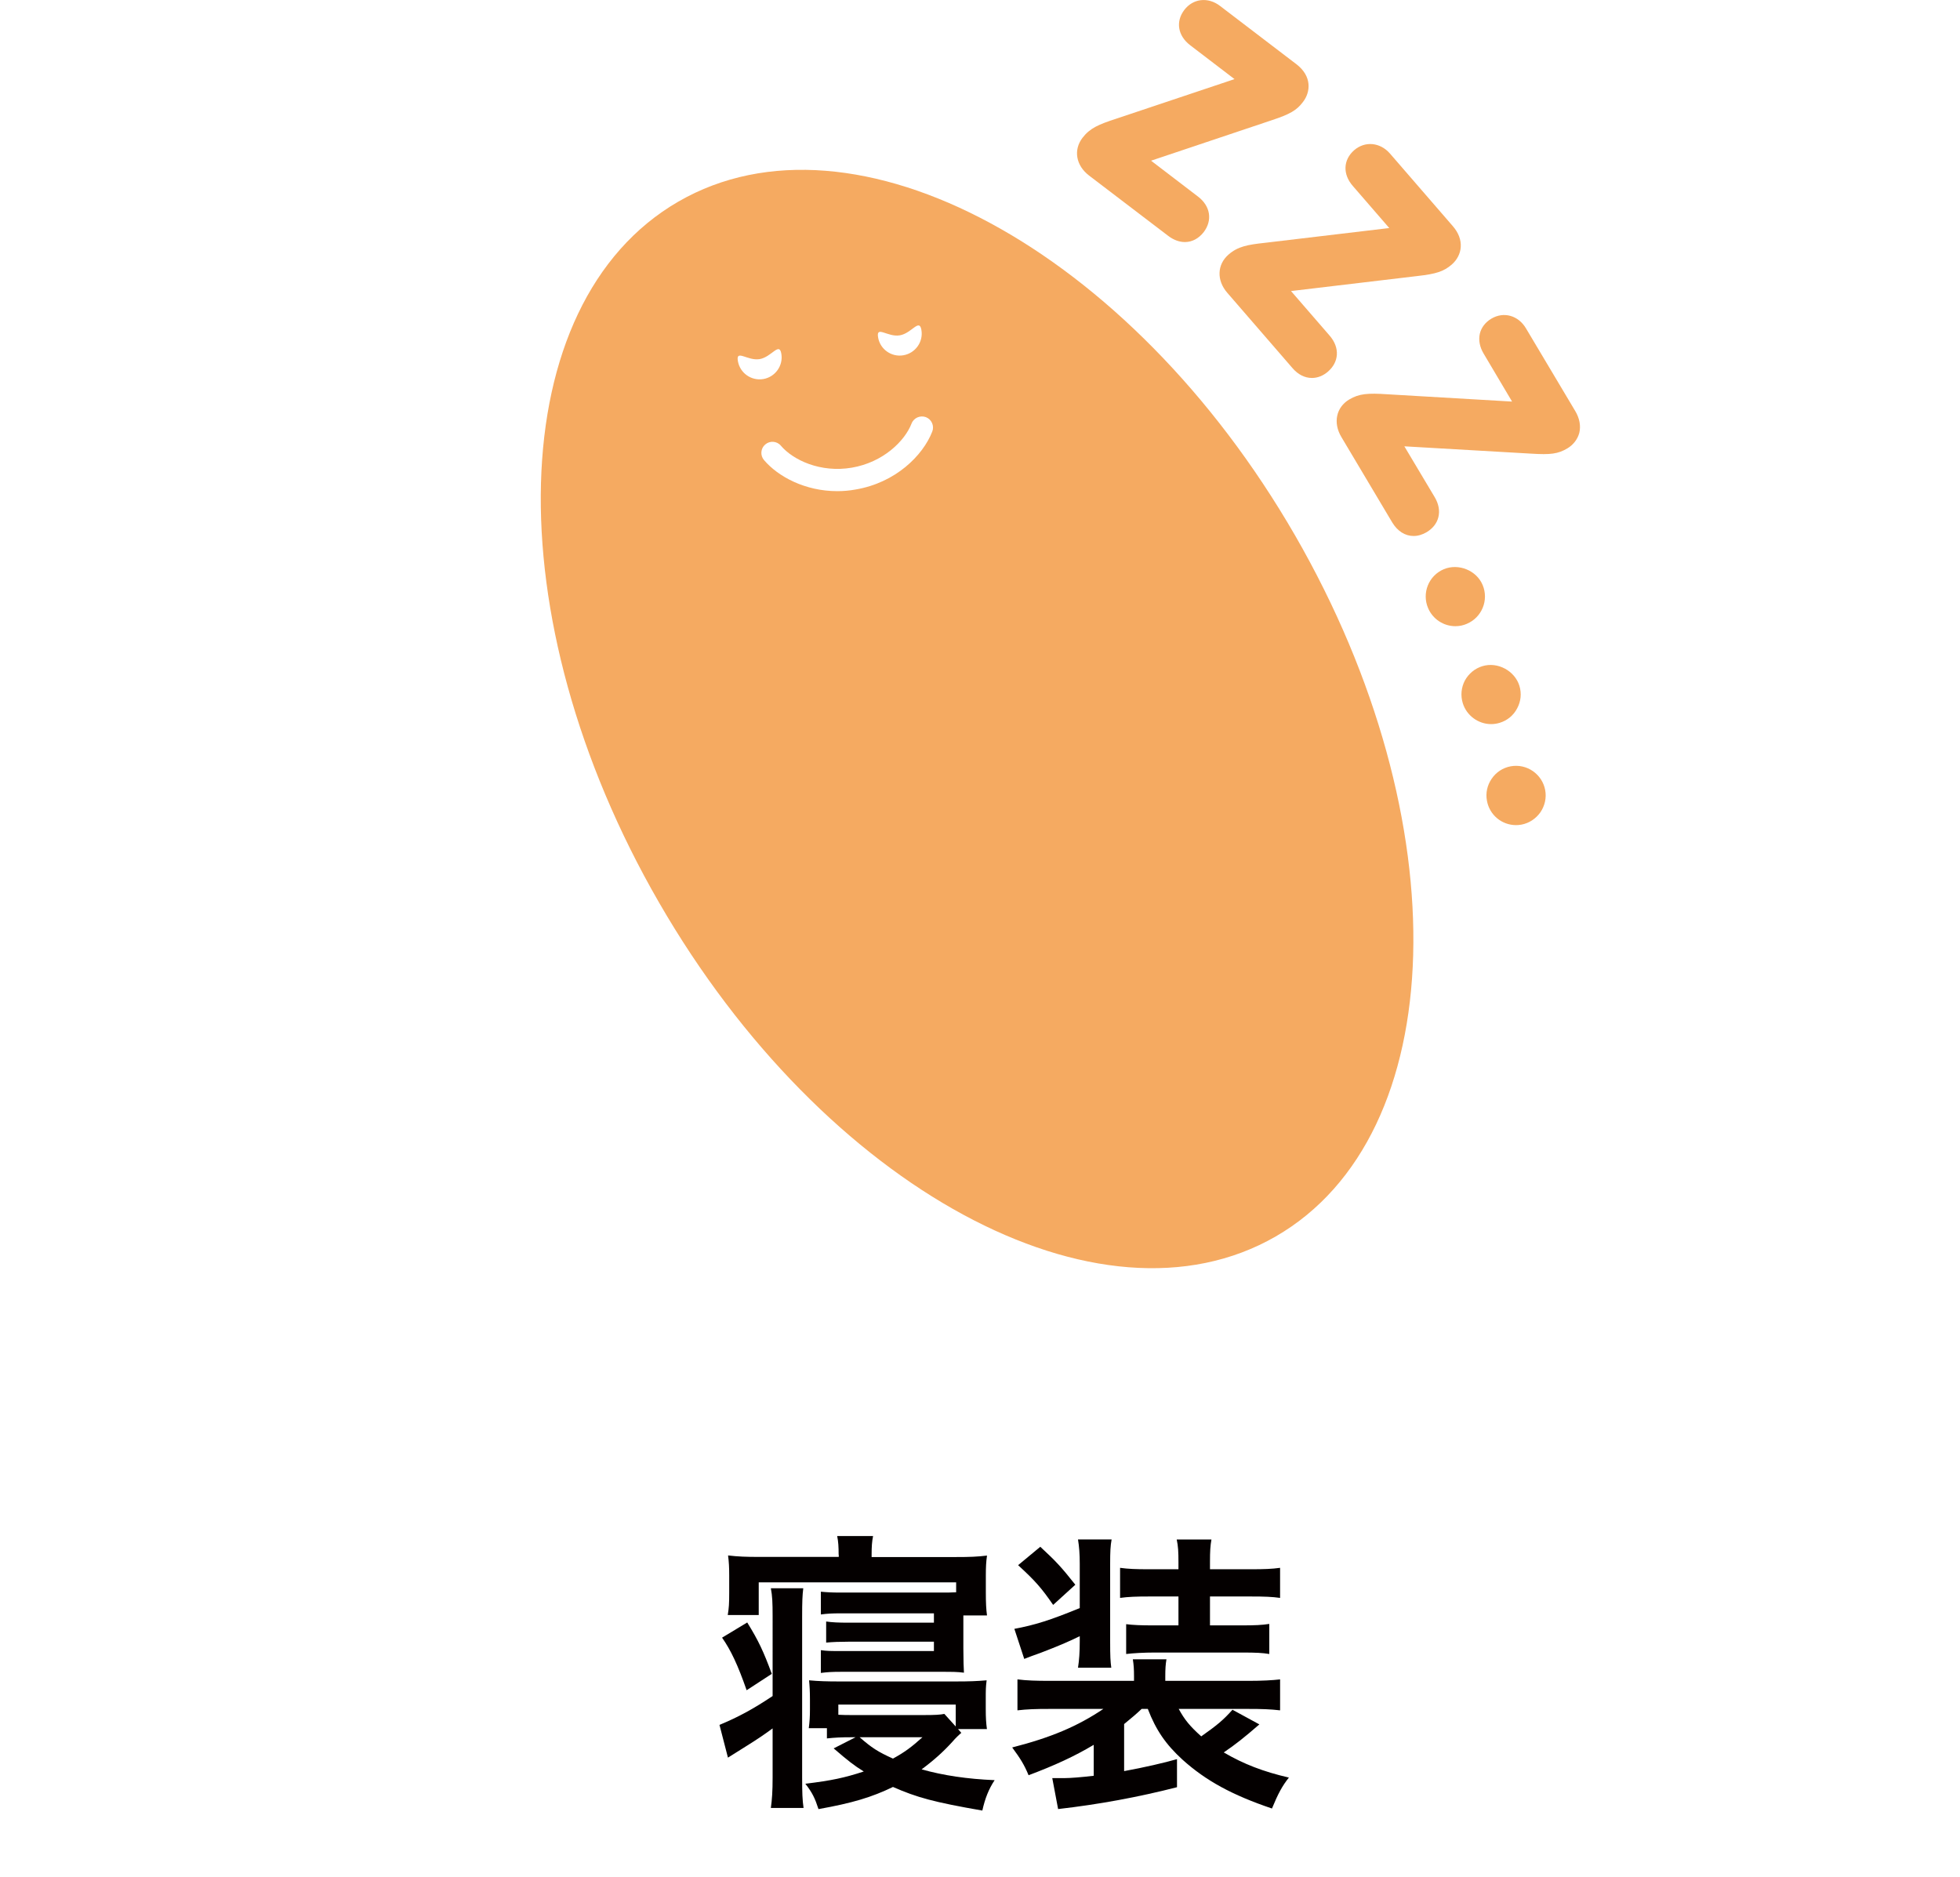
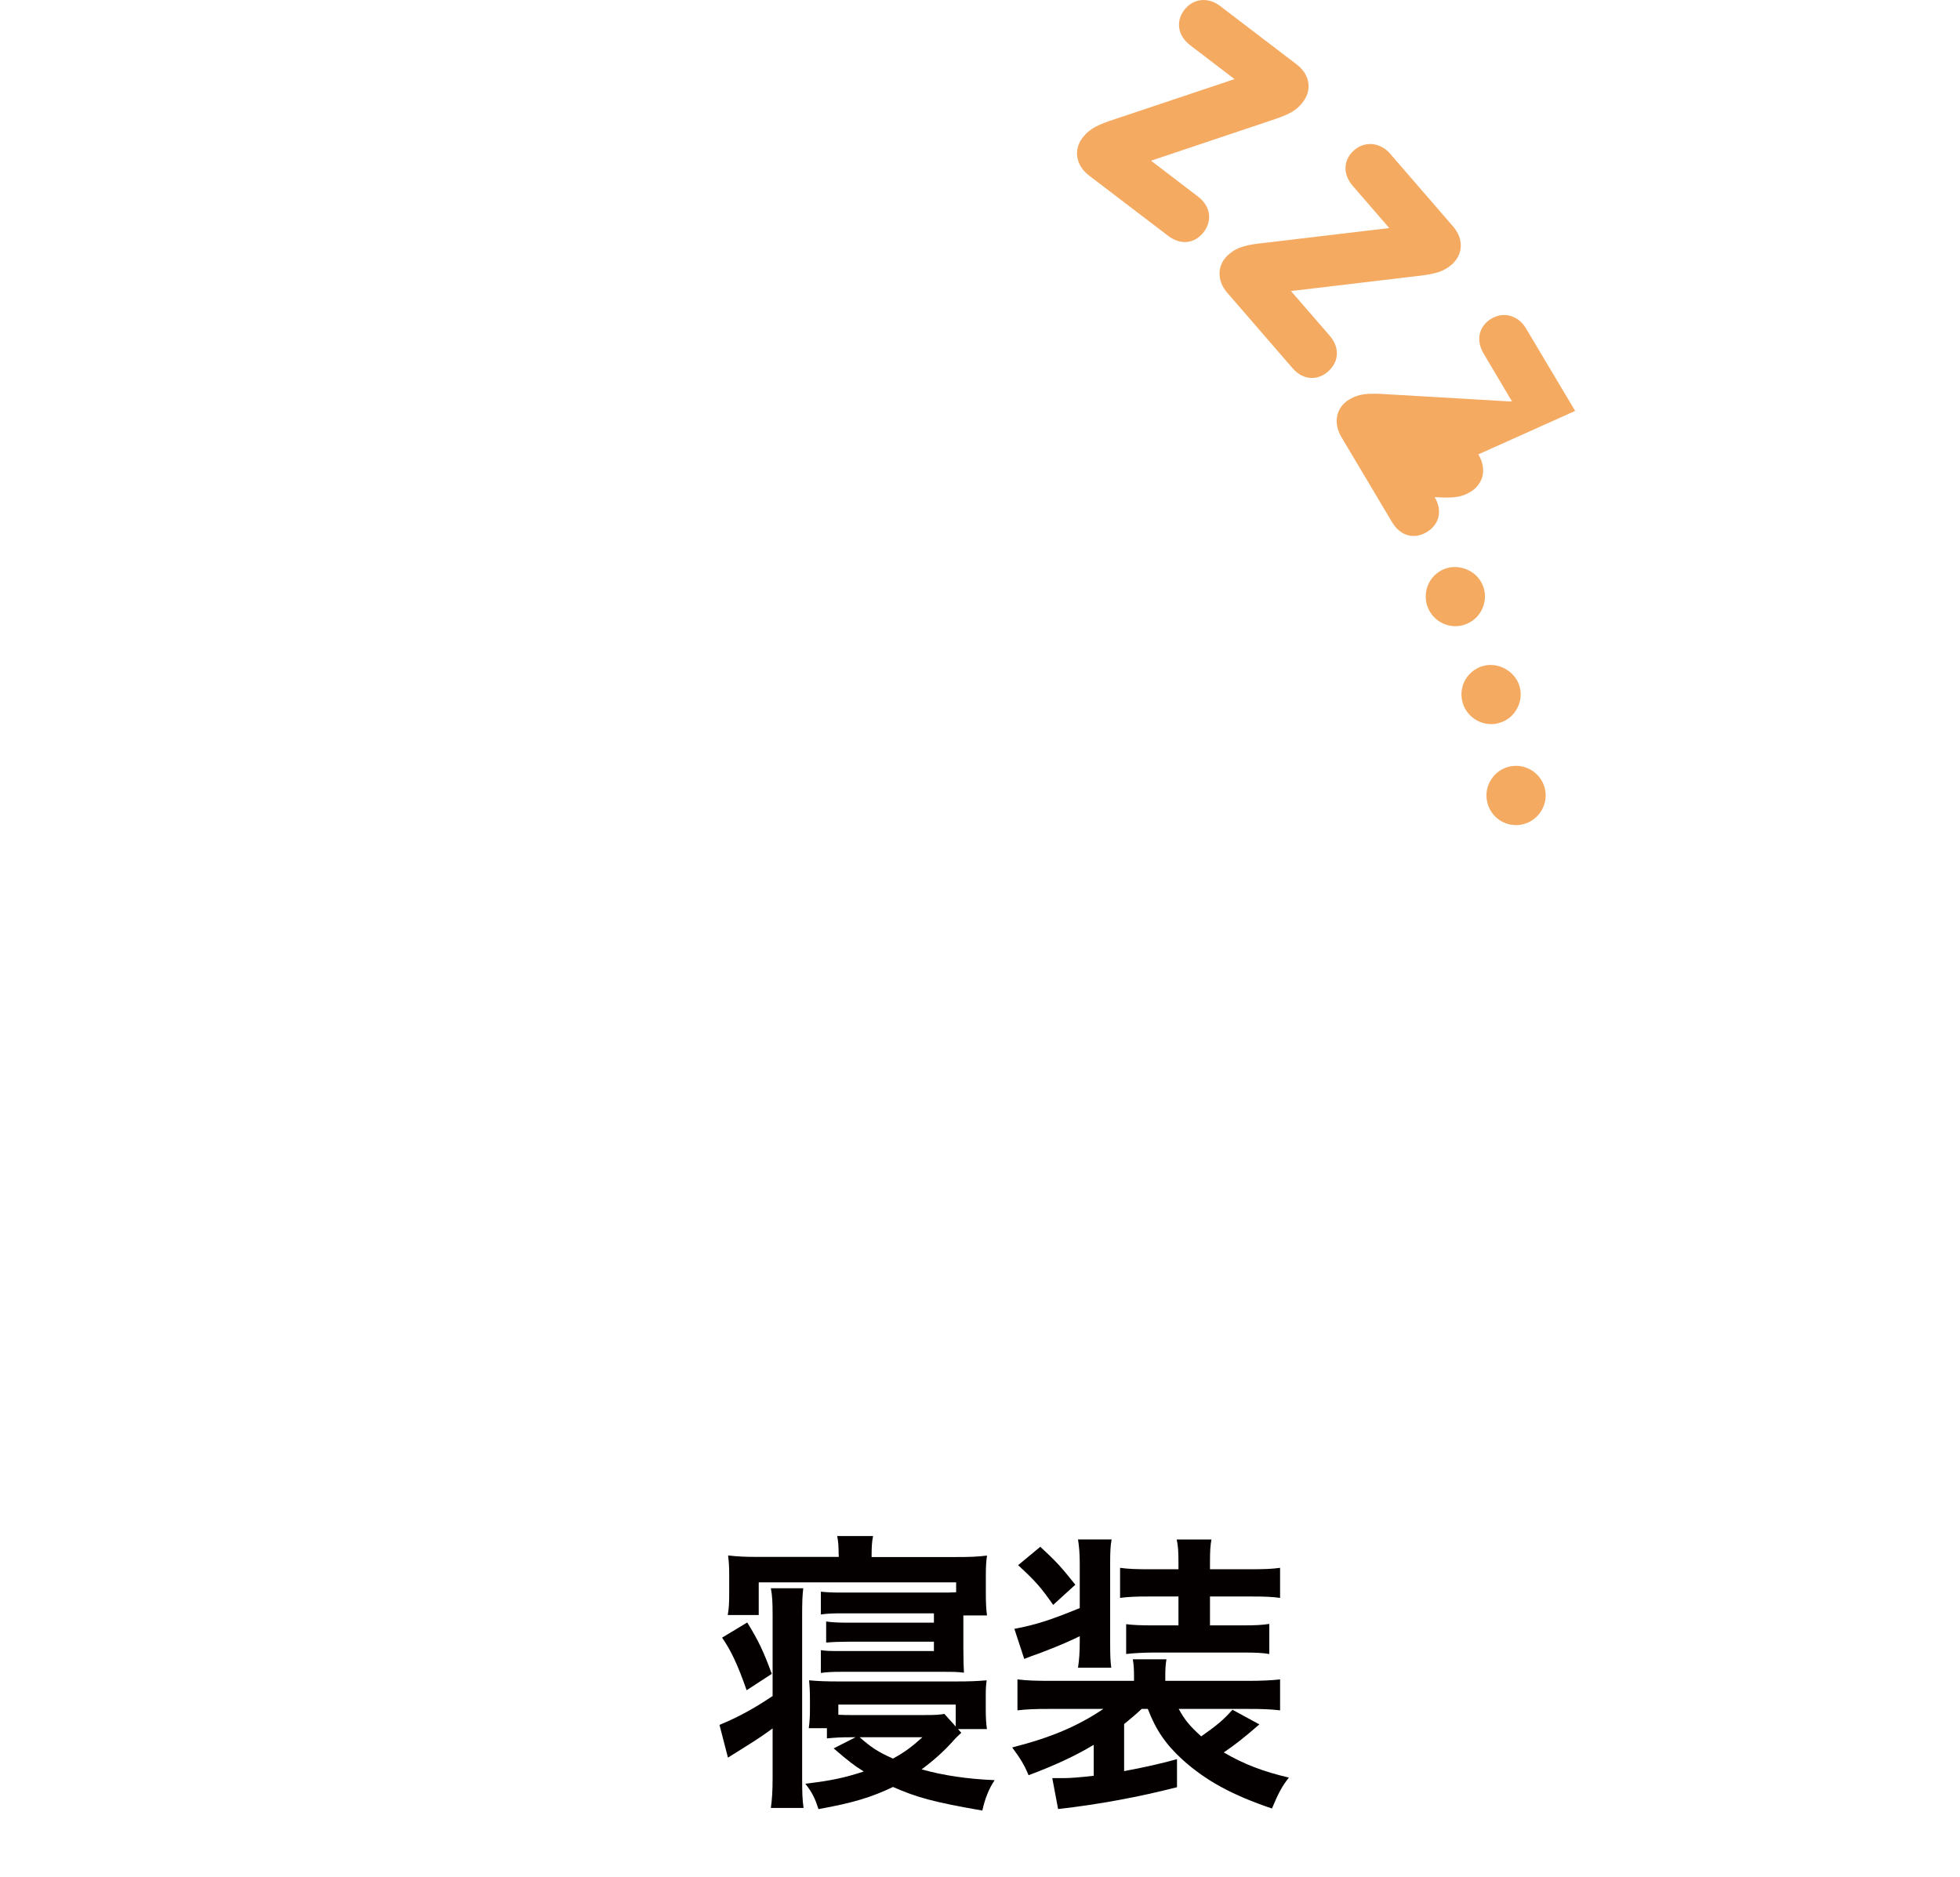
<svg xmlns="http://www.w3.org/2000/svg" enable-background="new 0 0 47 45" height="45" viewBox="0 0 47 45" width="47">
  <path d="m18.527 38.763c0-.343-.007-.49-.042-.679h.777c-.021.175-.027.315-.027.679v3.859c0 .363.006.539.034.729h-.784c.028-.203.042-.399.042-.729v-1.178c-.183.135-.343.246-.658.442-.259.161-.259.161-.413.259l-.203-.785c.449-.188.791-.37 1.274-.692zm-.623 1.766c-.21-.603-.378-.96-.589-1.261l.603-.364c.273.441.393.7.589 1.232zm2.206-3.25c0-.182-.007-.315-.035-.448h.861c-.027.133-.035.259-.035.441v.063h2.01c.357 0 .519-.007.757-.035-.021.147-.028.273-.028.483v.399c0 .259.008.406.028.554h-.567v.791c0 .273.008.483.014.581-.16-.021-.272-.021-.566-.021h-2.382c-.21 0-.329.007-.483.027v-.546c.154.021.218.021.483.021h2.228v-.224h-2.045c-.211 0-.379.007-.539.021v-.505c.146.021.294.028.539.028h2.045v-.224h-2.234c-.203 0-.322.006-.477.027v-.546c.147.014.26.021.477.021h2.396c.196 0 .21 0 .371-.007v-.238h-4.734v.784h-.743c.028-.168.035-.272.035-.539v-.413c0-.196-.007-.315-.027-.477.246.028.42.035.756.035h1.898v-.053zm2.942 4.272c-.035.028-.141.126-.217.217-.211.232-.435.435-.735.658.524.147 1.093.231 1.751.259-.141.211-.231.441-.295.729-1.169-.203-1.568-.314-2.143-.566-.504.244-.967.385-1.786.531-.084-.259-.147-.393-.315-.608.631-.077.932-.141 1.401-.294-.238-.147-.372-.253-.722-.554l.525-.267h-.098c-.253 0-.4.008-.589.028v-.245h-.435c.021-.162.028-.28.028-.441v-.245c0-.188-.007-.322-.021-.462.23.021.434.027.707.027h2.822c.315 0 .49-.007.729-.027-.021.161-.021.238-.021.455v.231c0 .21.008.336.028.483h-.693zm-2.948-.434c.14.007.203.007.315.007h1.743c.259 0 .386-.007.483-.028l.273.302v-.525h-2.815v.244zm.51.539c.287.252.441.351.799.512.28-.154.441-.273.707-.512z" fill="#040000" />
  <path d="m27.376 40.977c-.133.126-.217.196-.42.363v1.128c.463-.084.98-.203 1.268-.287v.673c-.924.237-1.877.413-2.851.524l-.14-.742h.294c.134 0 .406-.021.7-.056v-.742c-.469.28-.945.497-1.562.729-.105-.253-.196-.399-.393-.666.925-.237 1.562-.504 2.186-.924h-1.296c-.336 0-.532.007-.764.034v-.742c.225.028.441.035.792.035h2.003v-.111c0-.169-.007-.273-.028-.406h.806c-.021.125-.028.23-.028.412v.105h1.996c.329 0 .575-.014.757-.035v.742c-.231-.027-.435-.034-.764-.034h-1.667c.141.259.267.413.54.658.378-.267.524-.386.749-.638l.645.351c-.372.322-.575.483-.854.672.477.28.952.462 1.562.603-.161.203-.259.385-.406.742-.952-.322-1.583-.665-2.144-1.17-.398-.363-.637-.707-.833-1.218zm-1.484-1.744c-.287.14-.519.238-.938.399-.21.076-.238.084-.393.146l-.237-.721c.49-.092.847-.203 1.568-.498v-1.057c0-.246-.014-.414-.042-.589h.806c-.028.154-.035.287-.035.589v1.849c0 .392.007.476.027.638h-.798c.028-.183.042-.365.042-.638zm-.946-2.144c.378.351.497.477.84.91l-.532.484c-.28-.406-.427-.574-.84-.953zm2.606 1.192c-.302 0-.498.007-.693.034v-.721c.195.027.378.034.693.034h.707v-.16c0-.26-.007-.393-.042-.554h.833c-.027.154-.035.28-.035.539v.175h.981c.315 0 .504-.007.7-.034v.721c-.189-.027-.371-.034-.7-.034h-.981v.693h.764c.322 0 .477-.008.658-.035v.721c-.16-.027-.322-.035-.637-.035h-2.108c-.267 0-.519.015-.687.035v-.715c.168.021.351.029.645.029h.609v-.693z" fill="#040000" />
  <g fill="#f5aa61">
-     <path d="m16.267 4.834c-4.211 2.432-4.42 9.958-.463 16.808 3.955 6.854 10.574 10.438 14.789 8.005 4.213-2.432 4.418-9.956.461-16.811-3.956-6.85-10.578-10.434-14.787-8.002zm5.308 3.207c.287-.047.471-.417.52-.129.049.286-.145.558-.434.607-.285.049-.559-.145-.605-.432-.049-.289.23.002.519-.046zm-3.881.615c-.051-.288.232.002.521-.045.288-.049.473-.42.521-.129.05.284-.146.559-.433.607-.288.048-.56-.144-.609-.433zm2.821 3.082c-.148.027-.295.039-.438.039-.771 0-1.418-.348-1.756-.745-.096-.112-.082-.28.029-.374.111-.096.28-.084.375.029.293.345.951.655 1.701.527.751-.128 1.27-.637 1.433-1.059.054-.137.208-.203.345-.152.137.055.205.209.151.346-.224.574-.879 1.227-1.84 1.389z" />
    <path d="m28.011 5.654c.129.099.268.15.402.15.174 0 .332-.085.452-.239.214-.282.161-.626-.138-.852l-1.125-.86 2.893-.97c.437-.144.598-.237.75-.438.189-.246.213-.621-.156-.904l-1.832-1.398c-.289-.223-.649-.178-.857.094-.213.279-.158.619.139.847l1.064.813-2.844.952c-.408.133-.621.221-.801.455-.223.292-.158.665.158.906z" />
    <path d="m33.314 5.468-2.978.354c-.426.046-.652.088-.875.281-.277.24-.291.619-.031.918l1.561 1.803c.135.158.297.239.469.239.135 0 .268-.052.383-.151.129-.113.203-.25.214-.402.011-.157-.048-.317-.172-.461l-.927-1.07 3.029-.36c.456-.051.633-.111.824-.274.129-.112.207-.263.217-.42.012-.172-.053-.344-.188-.5l-1.508-1.742c-.238-.273-.6-.305-.859-.082-.265.232-.279.576-.034.857z" />
-     <path d="m37.772 9.853-1.18-1.98c-.184-.311-.535-.408-.83-.232-.145.086-.242.215-.277.363-.033.152-.003.316.092.475l.682 1.15-2.992-.175c-.467-.032-.678-.015-.912.124-.315.188-.393.559-.19.9l1.22 2.049c.126.209.309.325.512.325.107 0 .212-.032.313-.091.146-.088.244-.211.281-.358.039-.154.009-.32-.088-.483l-.727-1.218 3.049.176c.455.028.633.007.859-.126.145-.087.246-.22.287-.373.04-.167.007-.35-.099-.526z" />
+     <path d="m37.772 9.853-1.18-1.98c-.184-.311-.535-.408-.83-.232-.145.086-.242.215-.277.363-.033.152-.003.316.092.475l.682 1.15-2.992-.175c-.467-.032-.678-.015-.912.124-.315.188-.393.559-.19.9l1.22 2.049c.126.209.309.325.512.325.107 0 .212-.032.313-.091.146-.088.244-.211.281-.358.039-.154.009-.32-.088-.483c.455.028.633.007.859-.126.145-.087.246-.22.287-.373.04-.167.007-.35-.099-.526z" />
    <path d="m35.553 14.027c-.146-.35-.579-.526-.932-.378-.362.153-.53.571-.376.932.111.263.37.434.655.434.095 0 .188-.019.274-.057.362-.152.531-.571.379-.931z" />
    <path d="m35.962 17.332c.182-.055.332-.179.419-.347.091-.169.109-.36.054-.54-.111-.36-.521-.584-.889-.471-.18.055-.328.178-.42.346-.087.168-.105.361-.049.541.09.295.37.502.68.502.07 0 .139-.011.205-.031z" />
    <path d="m36.224 18.375c-.186.035-.348.141-.455.299-.107.156-.148.345-.112.53.062.337.354.581.698.581.041 0 .086-.004.129-.012.186-.035.346-.142.455-.297.107-.157.148-.348.114-.531-.07-.379-.437-.642-.829-.57z" />
  </g>
</svg>